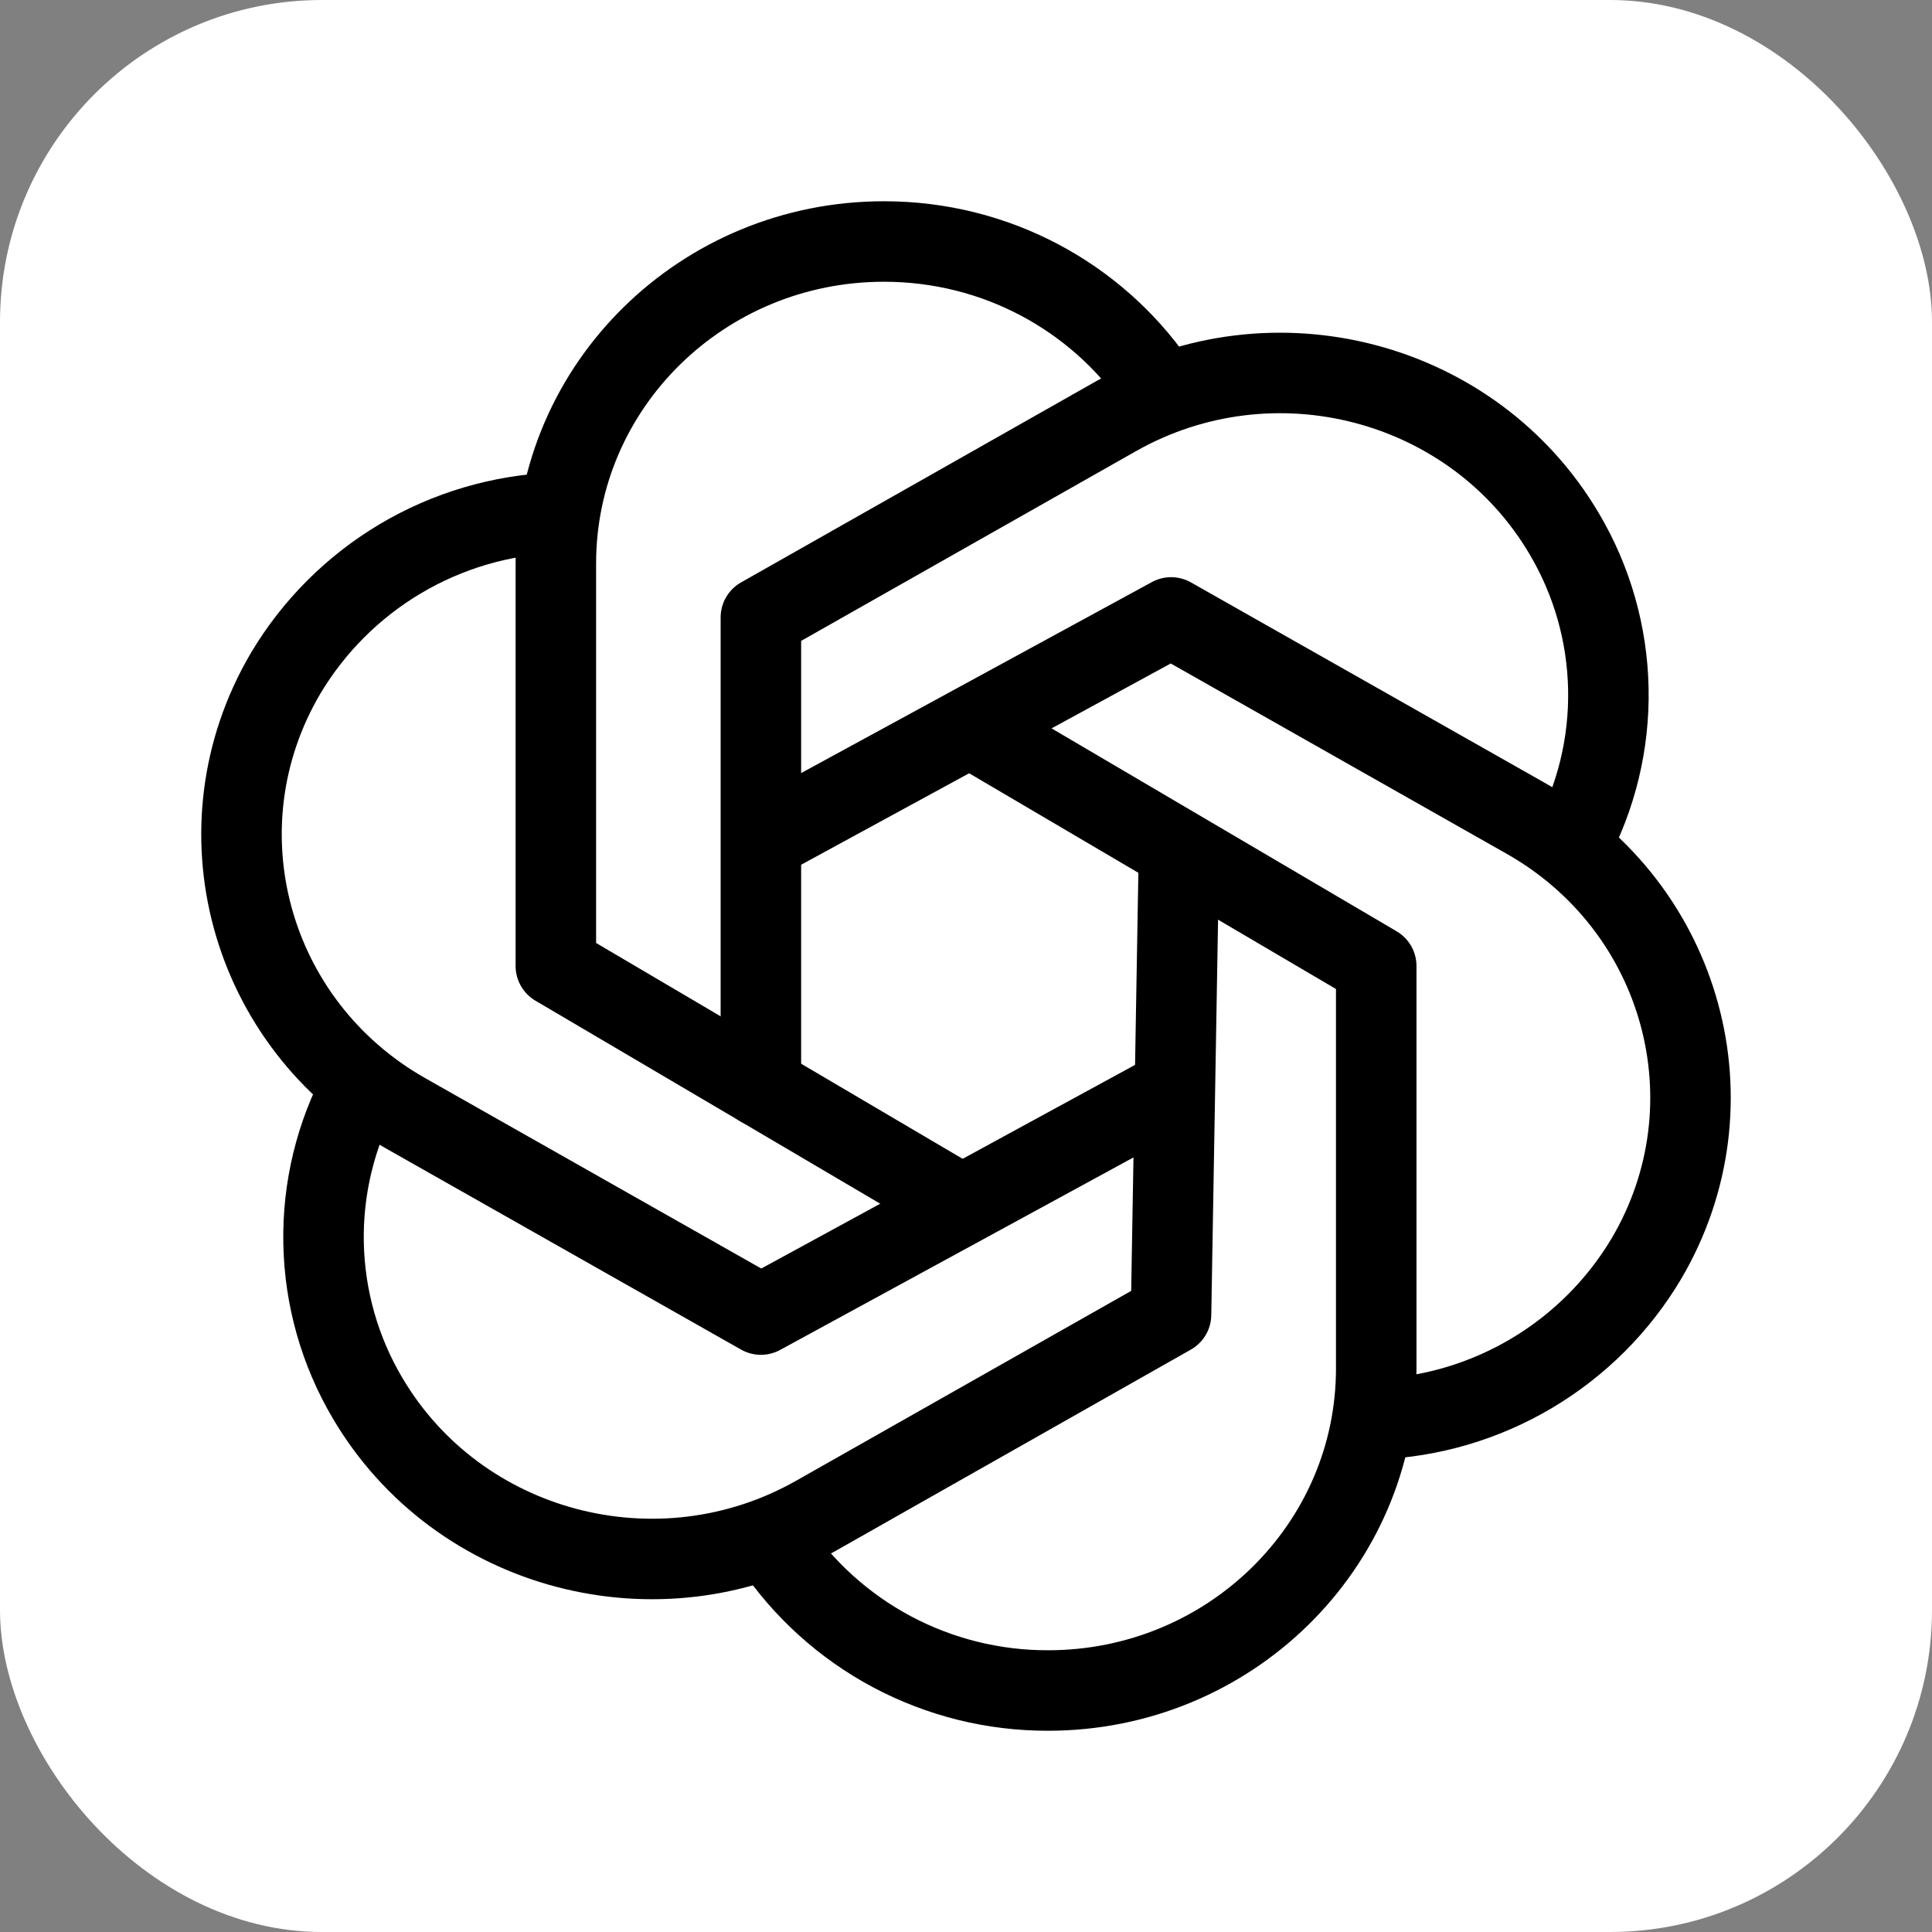
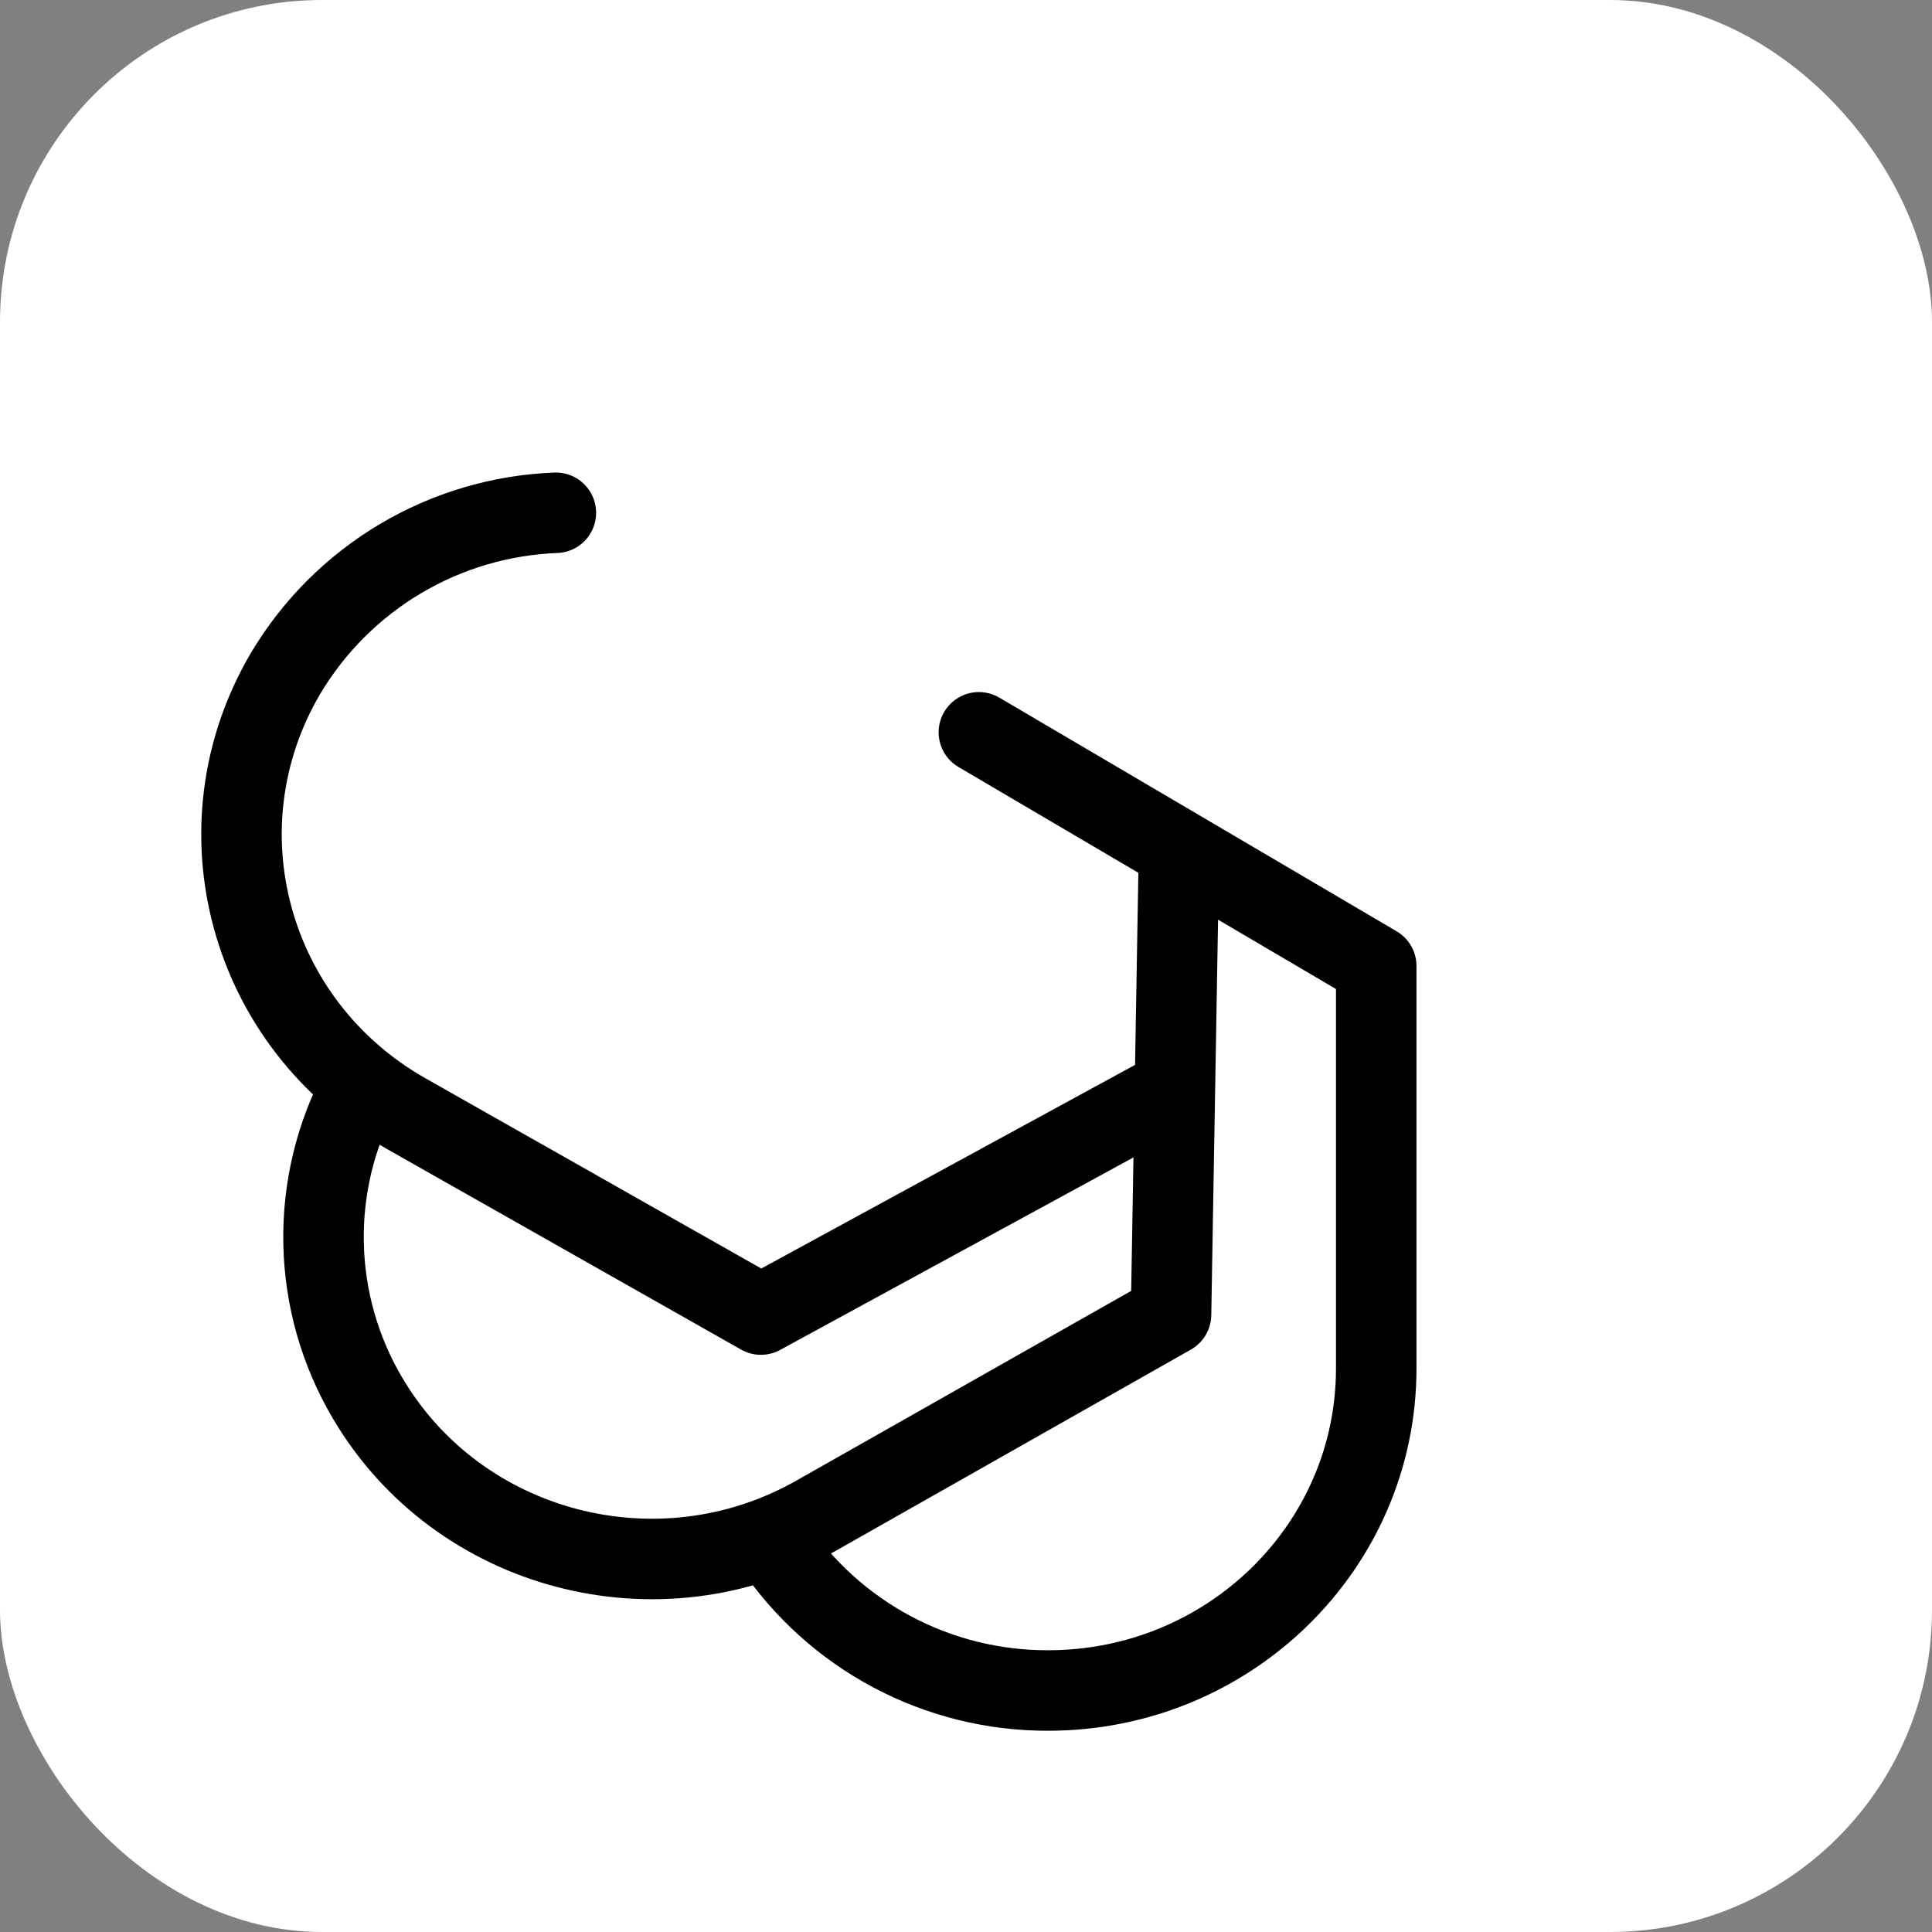
<svg xmlns="http://www.w3.org/2000/svg" fill="none" viewBox="0 0 48 48" height="48" width="48">
  <rect x="0" y="0" width="48" height="48" fill="#808080" stroke="none" />
  <g clip-path="url(#clip0_2309_2)">
    <rect fill="white" rx="8" height="48" width="48" />
-     <path stroke-linejoin="round" stroke-linecap="round" stroke-width="2" stroke="black" d="M23.49 29.7L13.81 24V14C13.81 9.58 17.458 6 21.962 6C24.756 6 27.222 7.38 28.692 9.482" />
    <path stroke-linejoin="round" stroke-linecap="round" stroke-width="2" stroke="black" d="M19.2 38.36C19.952 39.483 20.97 40.404 22.163 41.039C23.357 41.674 24.688 42.004 26.04 42C30.54 42 34.192 38.42 34.192 34V24L24.32 18.194" />
-     <path stroke-linejoin="round" stroke-linecap="round" stroke-width="2" stroke="black" d="M18.904 27V15.34L27.728 10.34C31.628 8.13 36.614 9.44 38.866 13.266C39.556 14.432 39.932 15.757 39.959 17.112C39.986 18.467 39.662 19.805 39.018 20.998" />
    <path stroke-linejoin="round" stroke-linecap="round" stroke-width="2" stroke="black" d="M8.98 27C8.337 28.192 8.012 29.531 8.039 30.886C8.065 32.24 8.441 33.566 9.13 34.732C11.382 38.558 16.37 39.868 20.27 37.66L29.094 32.66L29.286 21.468" />
-     <path stroke-linejoin="round" stroke-linecap="round" stroke-width="2" stroke="black" d="M34.192 35.26C35.555 35.207 36.884 34.814 38.056 34.117C39.229 33.42 40.209 32.441 40.906 31.268C43.158 27.442 41.822 22.548 37.922 20.34L29.096 15.34L18.978 20.85" />
    <path stroke-linejoin="round" stroke-linecap="round" stroke-width="2" stroke="black" d="M13.81 12.74C12.447 12.792 11.118 13.185 9.945 13.882C8.772 14.58 7.792 15.559 7.094 16.732C4.842 20.56 6.178 25.452 10.078 27.66L18.904 32.66L29 27.16" />
  </g>
  <defs>
    <clipPath id="clip0_2309_2">
      <rect fill="white" rx="8" height="48" width="48" />
    </clipPath>
  </defs>
</svg>